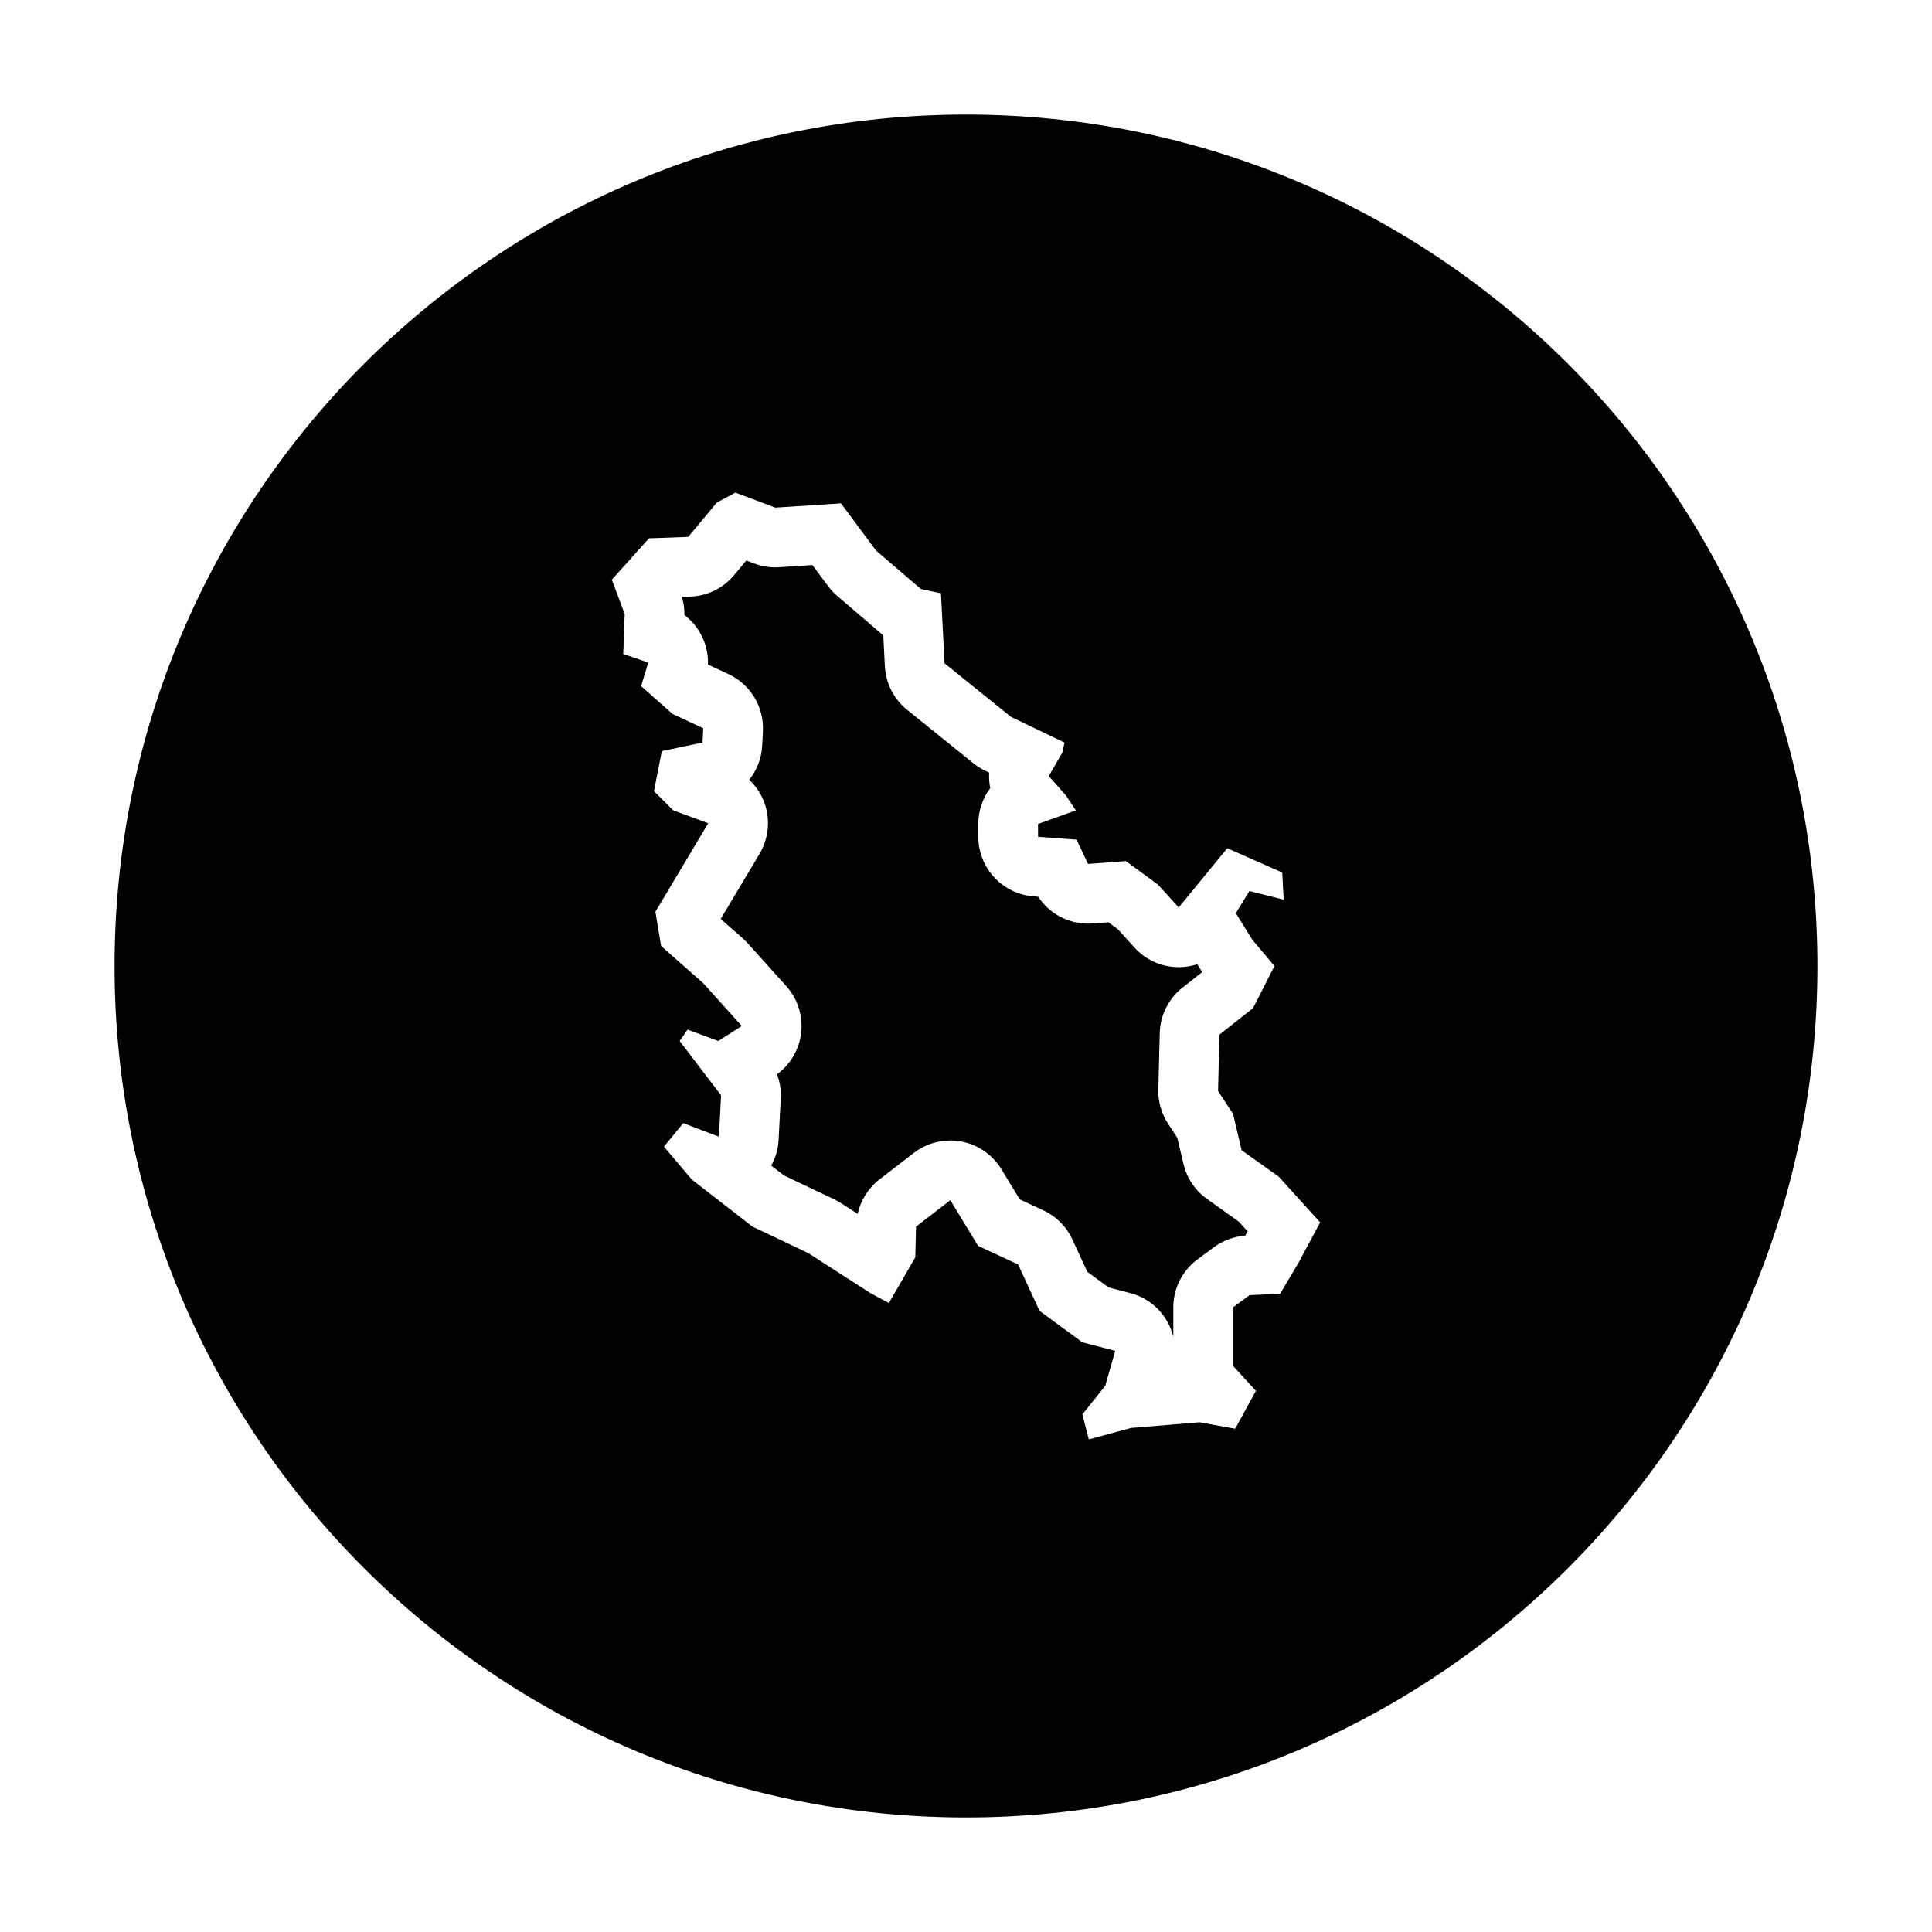
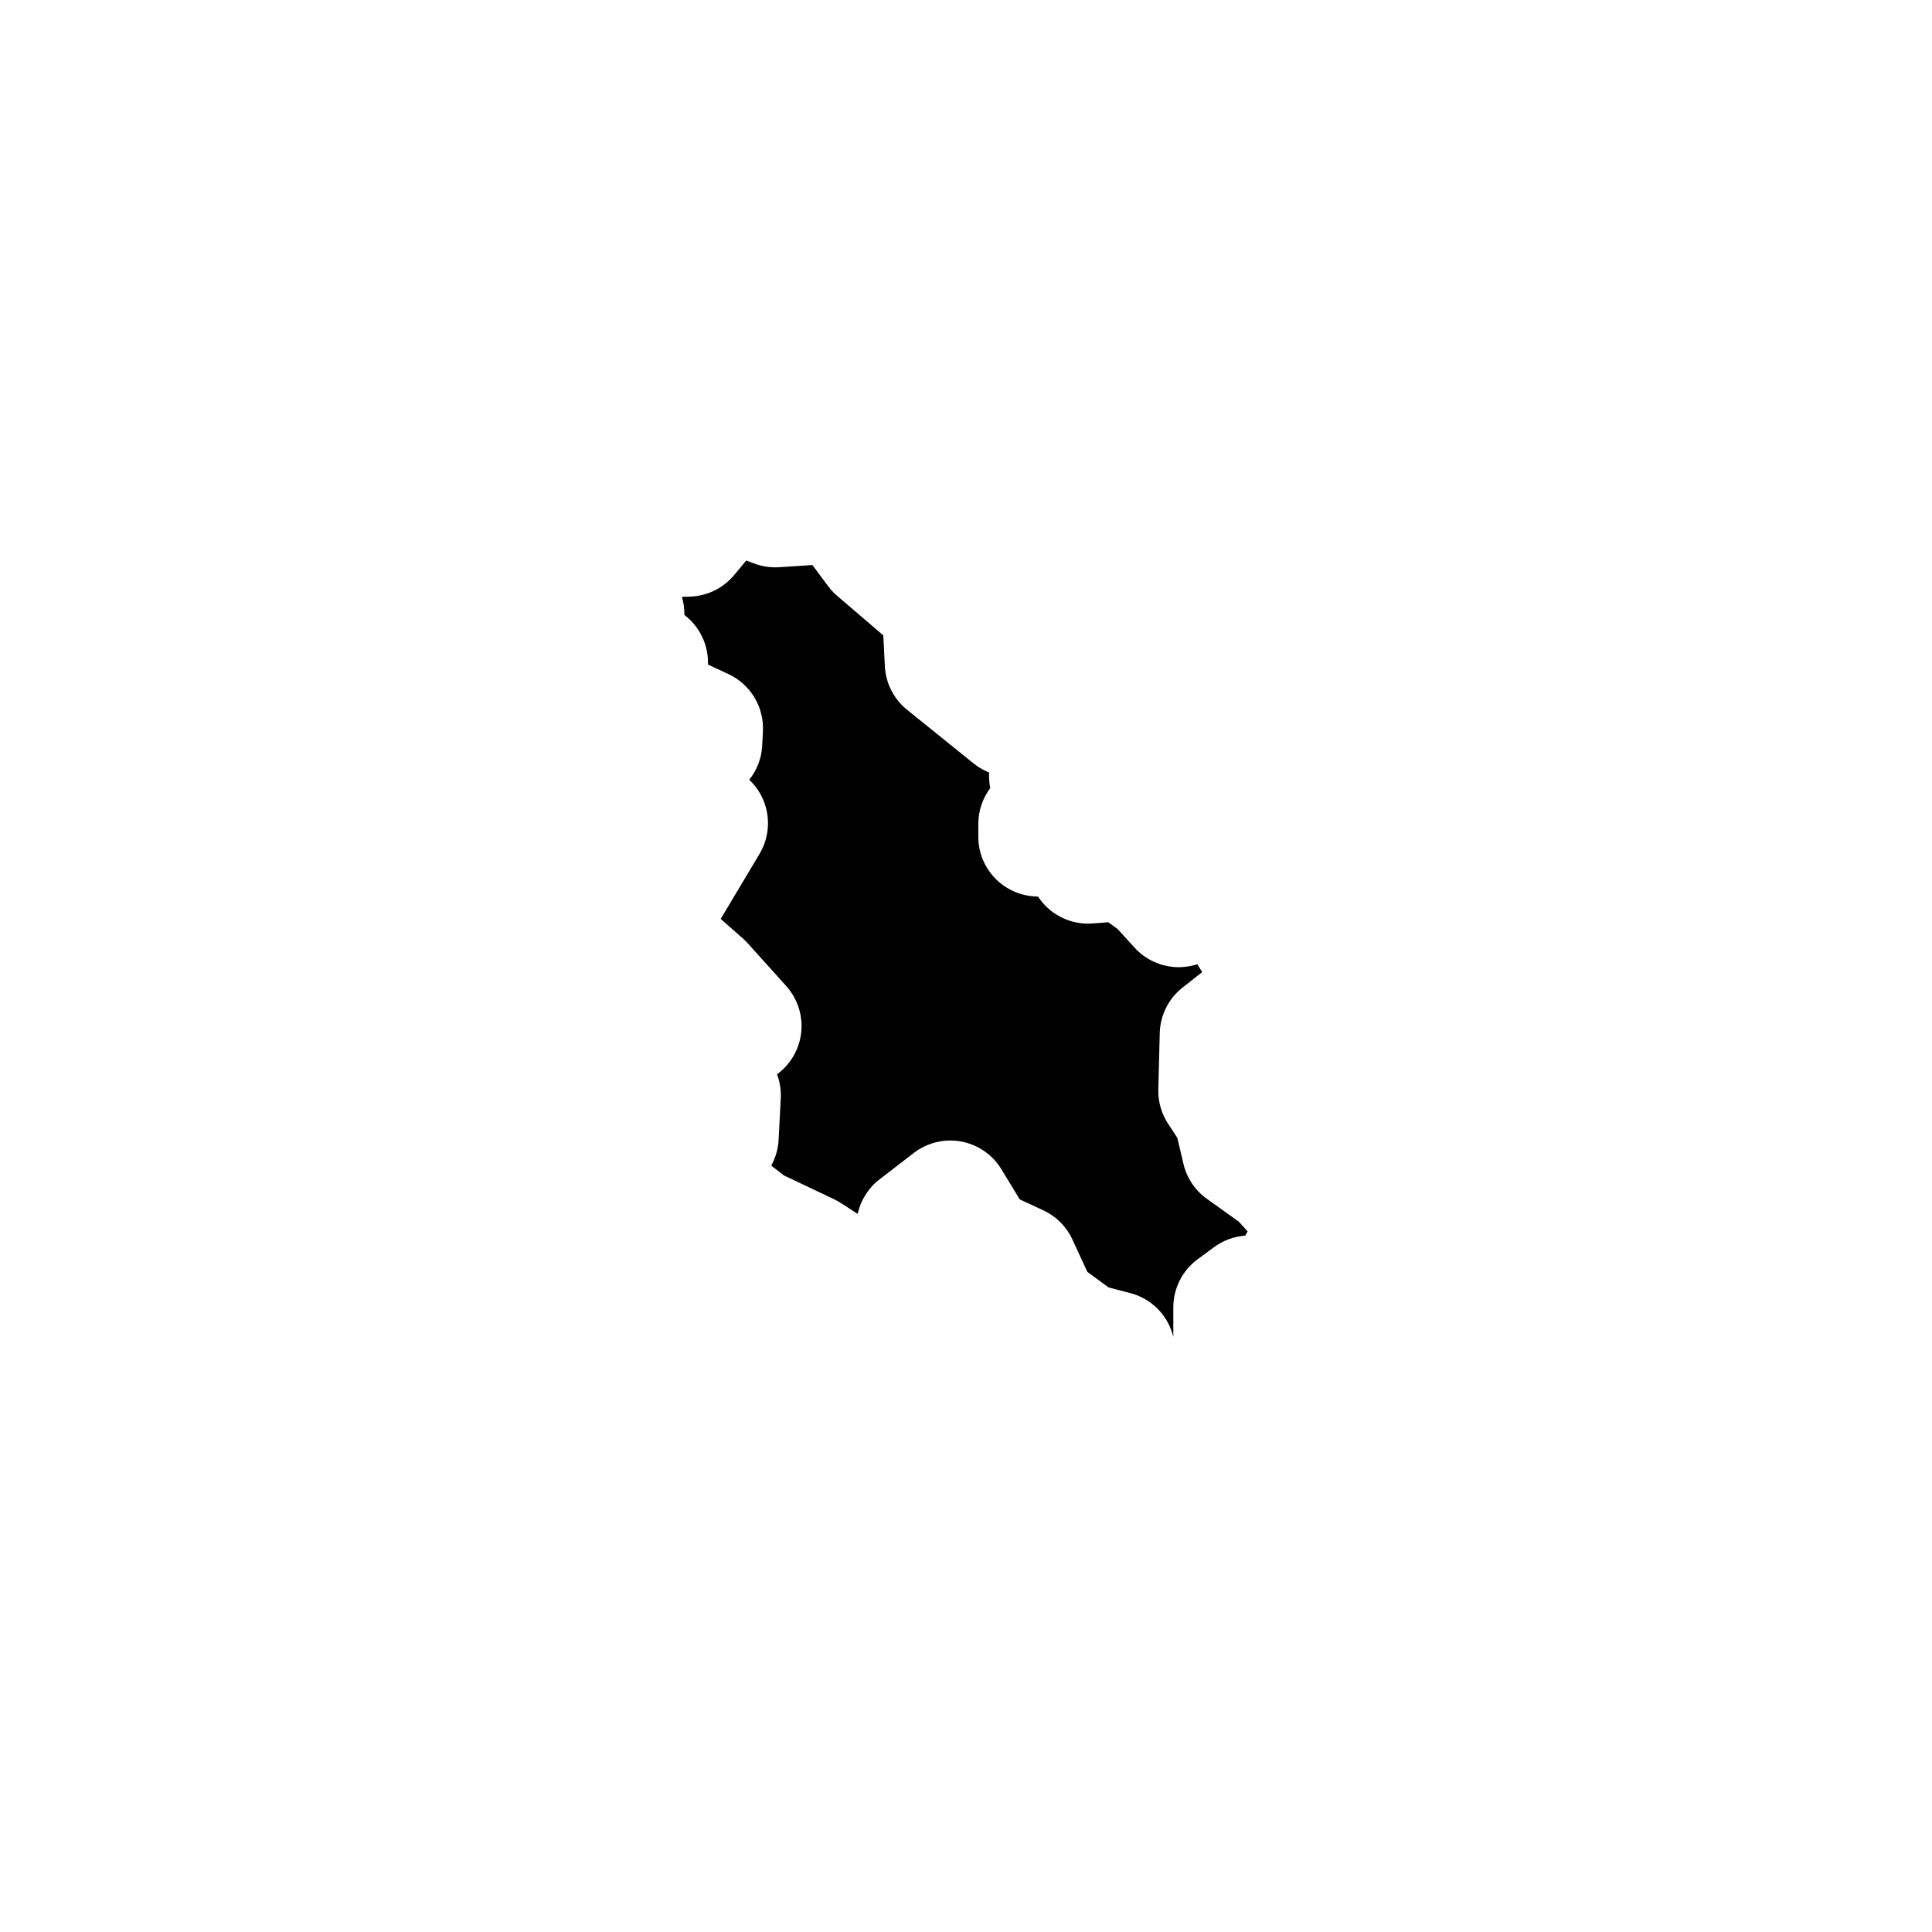
<svg xmlns="http://www.w3.org/2000/svg" fill="#000000" width="800px" height="800px" version="1.1" viewBox="144 144 512 512">
  <g>
    <path d="m463.86 461.72c-3.133-2.231-5.352-5.527-6.231-9.273l-1.633-6.926-2.438-3.719c-1.77-2.695-2.676-5.863-2.59-9.09l0.379-14.949c0.121-4.711 2.332-9.125 6.035-12.043l5.215-4.106c-0.055-0.086-0.109-0.172-0.168-0.262l-1.133-1.82c-1.445 0.473-2.961 0.734-4.516 0.777-0.133 0.004-0.262 0.004-0.398 0.004-4.465 0-8.727-1.883-11.734-5.199l-4.414-4.867-2.5-1.836-4.191 0.316c-0.398 0.031-0.801 0.047-1.199 0.047-5.352 0-10.324-2.711-13.234-7.148l-1.18-0.086c-8.266-0.613-14.664-7.5-14.664-15.789v-3.406c0-3.508 1.152-6.816 3.164-9.492-0.277-1.344-0.379-2.727-0.297-4.102l-1.074-0.516c-1.102-0.527-2.137-1.184-3.09-1.949l-17.594-14.195c-3.508-2.828-5.644-7.019-5.875-11.516l-0.418-8.195c-0.105-0.086-0.211-0.176-0.316-0.266l-11.922-10.219c-0.898-0.77-1.703-1.637-2.41-2.586l-4.133-5.566-8.805 0.574c-0.344 0.02-0.691 0.035-1.031 0.035-1.895 0-3.777-0.344-5.562-1.008l-2.137-0.801-3.223 3.871c-2.883 3.457-7.094 5.523-11.586 5.688l-2.242 0.082c0.465 1.551 0.684 3.168 0.66 4.793 4.062 3.09 6.414 8 6.242 13.141l5.422 2.519c5.844 2.719 9.457 8.711 9.141 15.148l-0.191 3.785c-0.172 3.406-1.414 6.551-3.43 9.078 1.805 1.703 3.211 3.828 4.055 6.227 1.57 4.445 1.082 9.355-1.328 13.402l-10.293 17.246 5.84 5.148c0.457 0.402 0.891 0.832 1.301 1.285l10.219 11.355c3.113 3.461 4.551 8.121 3.918 12.734-0.586 4.277-2.887 8.117-6.352 10.652 0.762 2.019 1.102 4.191 0.988 6.383l-0.57 10.973c-0.125 2.43-0.805 4.762-1.949 6.836l3.379 2.625 13.199 6.262c0.613 0.293 1.211 0.625 1.785 0.992l4.535 2.922c0.789-3.606 2.828-6.856 5.801-9.148l9.082-7.004c2.793-2.152 6.195-3.293 9.668-3.293 0.961 0 1.93 0.086 2.887 0.266 4.422 0.82 8.293 3.488 10.637 7.332l4.883 8.012 6.242 2.898c3.406 1.582 6.137 4.316 7.707 7.727l3.965 8.586 5.613 4.117 5.777 1.508c4.125 1.078 7.644 3.769 9.754 7.473 0.742 1.301 1.289 2.684 1.637 4.117v-7.809c0-5.023 2.383-9.75 6.422-12.734l4.352-3.215c2.414-1.785 5.281-2.84 8.262-3.059l0.402-0.68 0.246-0.465-2.328-2.562z" />
-     <path d="m400 174.36c-124.62 0-225.64 101.03-225.64 225.64s101.03 225.64 225.64 225.64 225.64-101.02 225.64-225.64-101.02-225.64-225.64-225.64zm88.18 304.17-4.918 8.328-8.137 0.379-4.352 3.219v15.516l6.055 6.625-5.488 10.031-9.465-1.711-18.168 1.512-11.164 3.027-1.703-6.625 6.055-7.566 2.648-9.27-8.707-2.273-11.355-8.328-5.668-12.293-10.594-4.922-7.379-12.113-9.082 7.004-0.191 8.137-7.004 12.113-4.918-2.648-16.465-10.594-14.762-7.004-16.086-12.488-7.379-8.707 5.109-6.242 9.461 3.598 0.57-10.973-10.973-14.383 2.082-3.027 8.137 3.027 6.246-3.977-10.219-11.355-11.164-9.84-1.512-9.082 14-23.461-9.27-3.406-5.109-5.109 2.078-10.602 10.785-2.273 0.191-3.785-8.137-3.785-8.328-7.379 1.895-6.242-6.625-2.273 0.379-10.594-3.41-9.086 9.84-10.973 10.41-0.379 7.566-9.082 4.918-2.648 10.594 3.977 17.406-1.133 9.27 12.488 11.922 10.219 5.301 1.133 0.945 18.547 17.598 14.191 14.191 6.812-0.57 2.648-3.598 6.242 4.539 5.109 2.648 3.977-10.031 3.598v3.406l10.219 0.754 3.027 6.434 10.031-0.754 8.516 6.242 5.488 6.055 12.867-15.703 14.57 6.434 0.379 7.188-9.082-2.273-3.598 5.863 4.352 7.004 5.887 7-5.68 11.164-8.891 7.004-0.379 14.949 3.977 6.055 2.273 9.652 9.84 7.004 10.973 12.113z" />
  </g>
</svg>